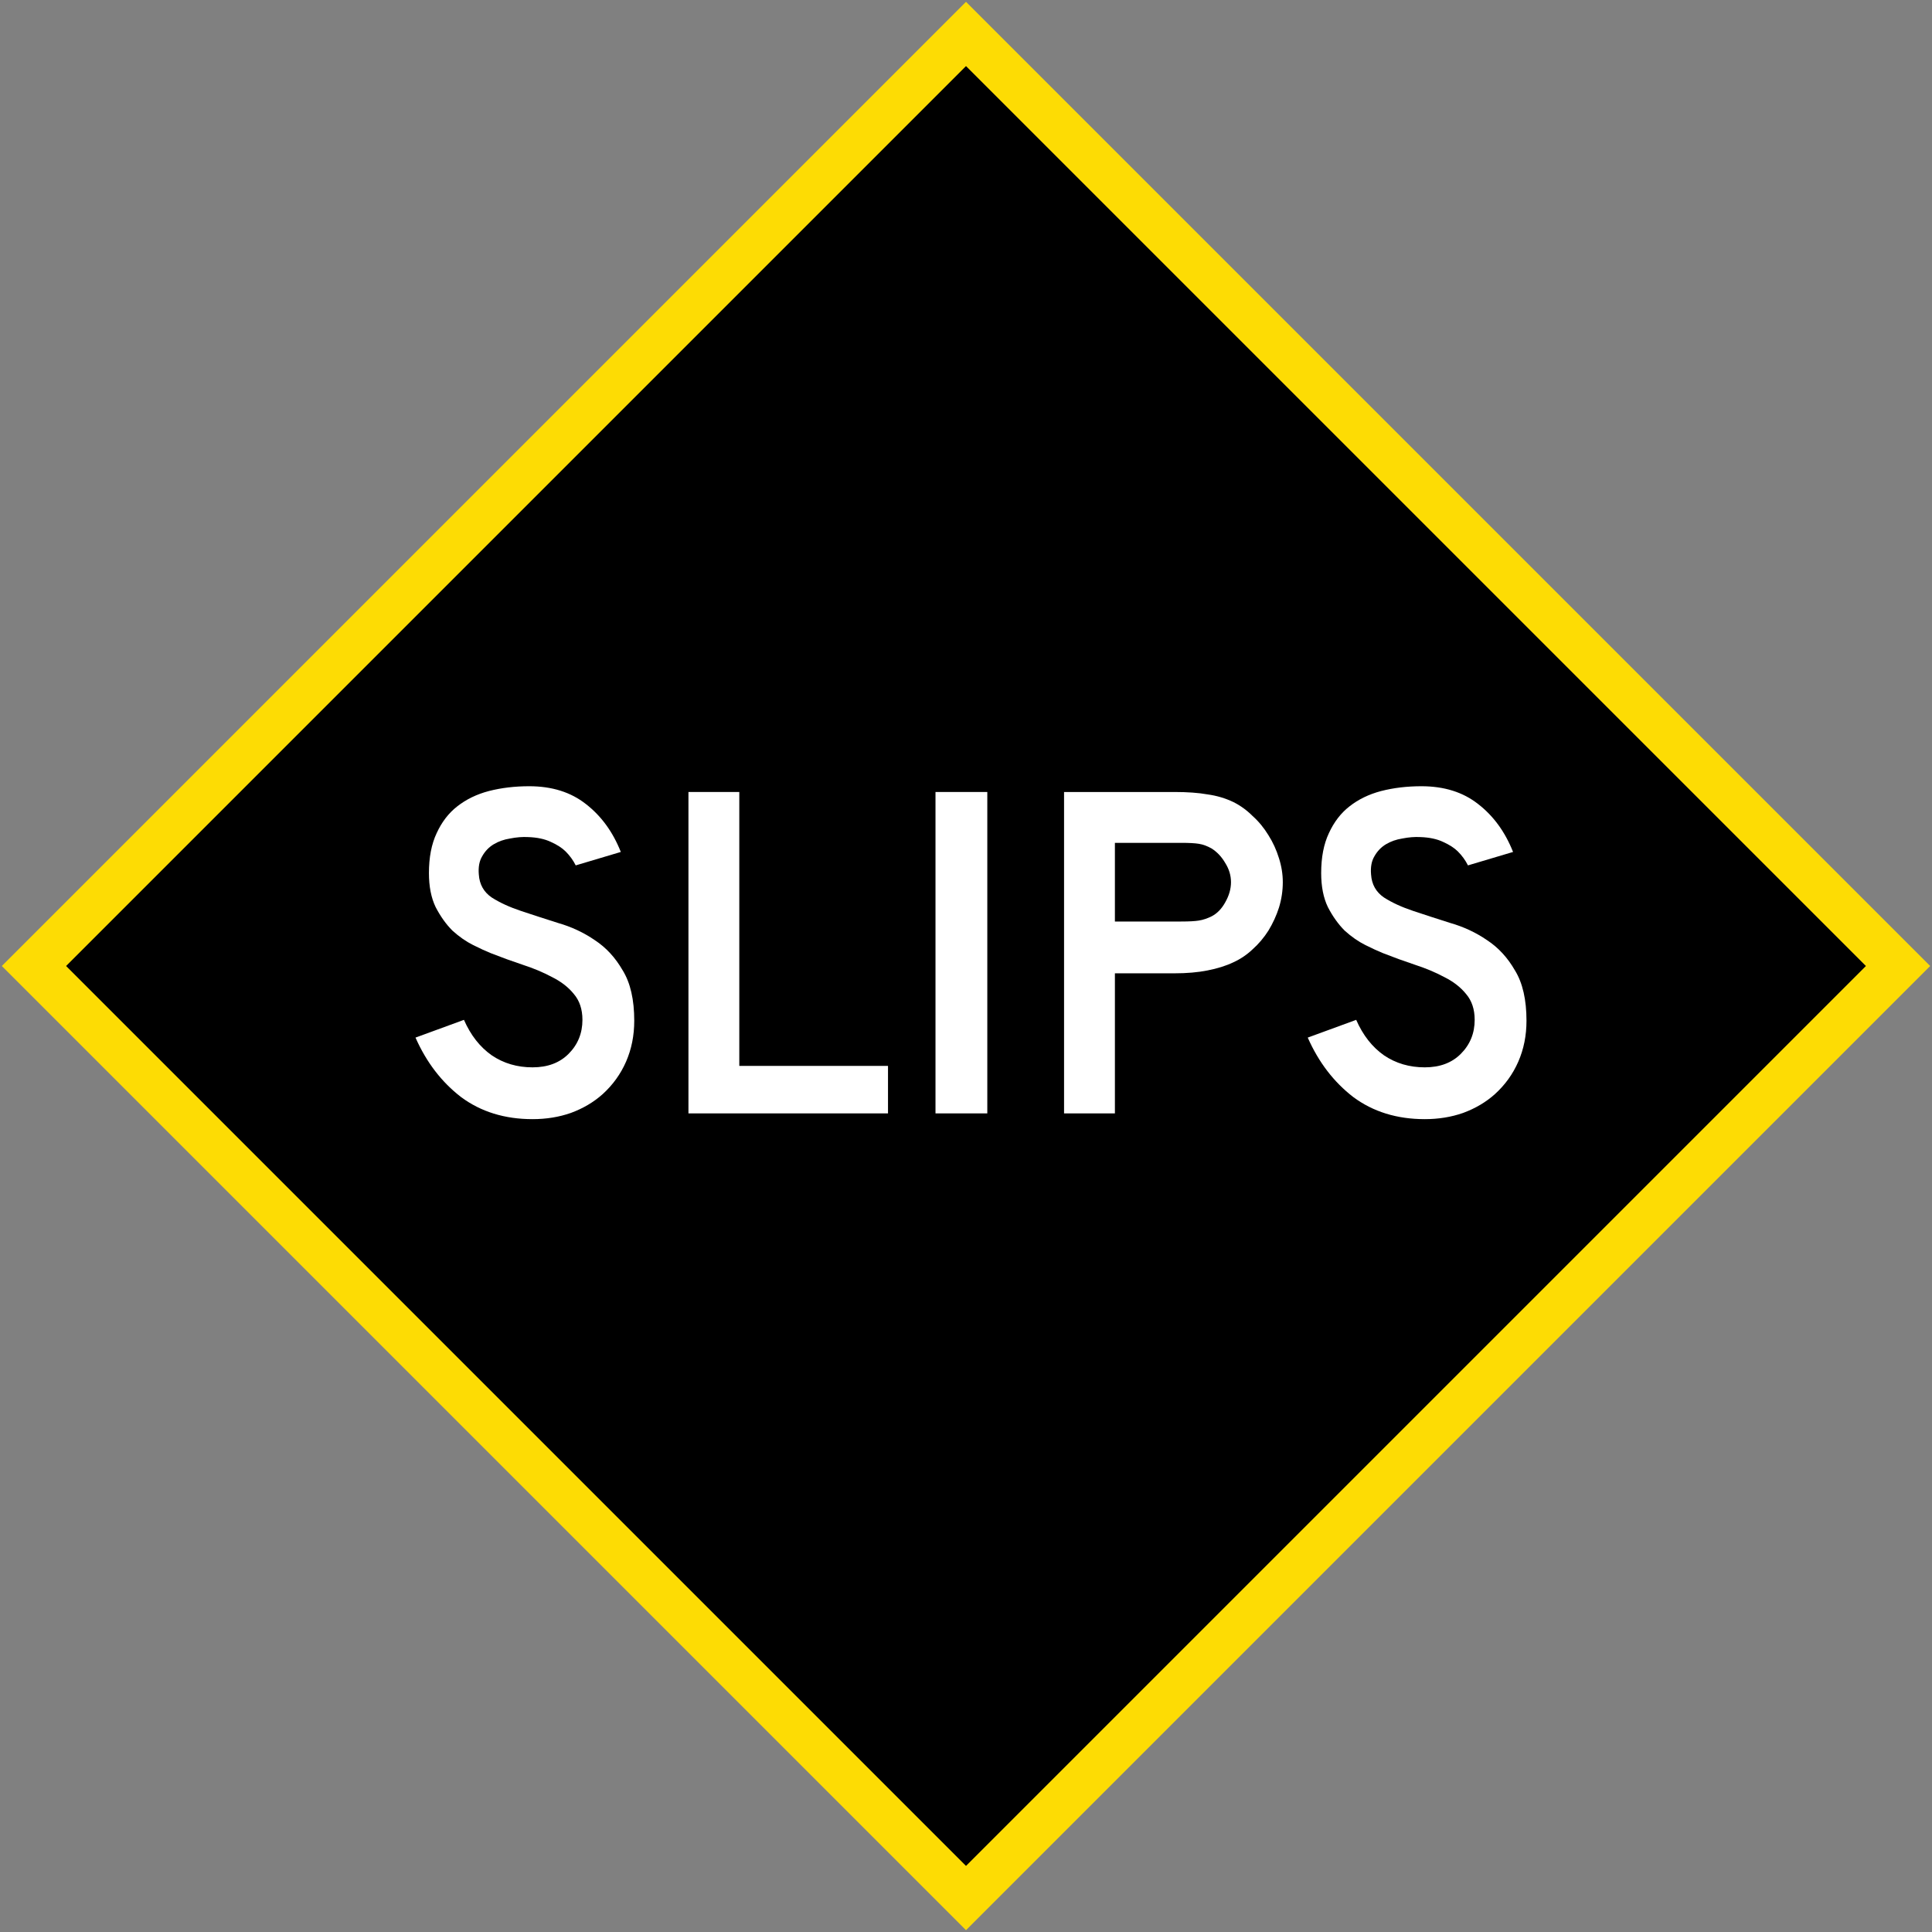
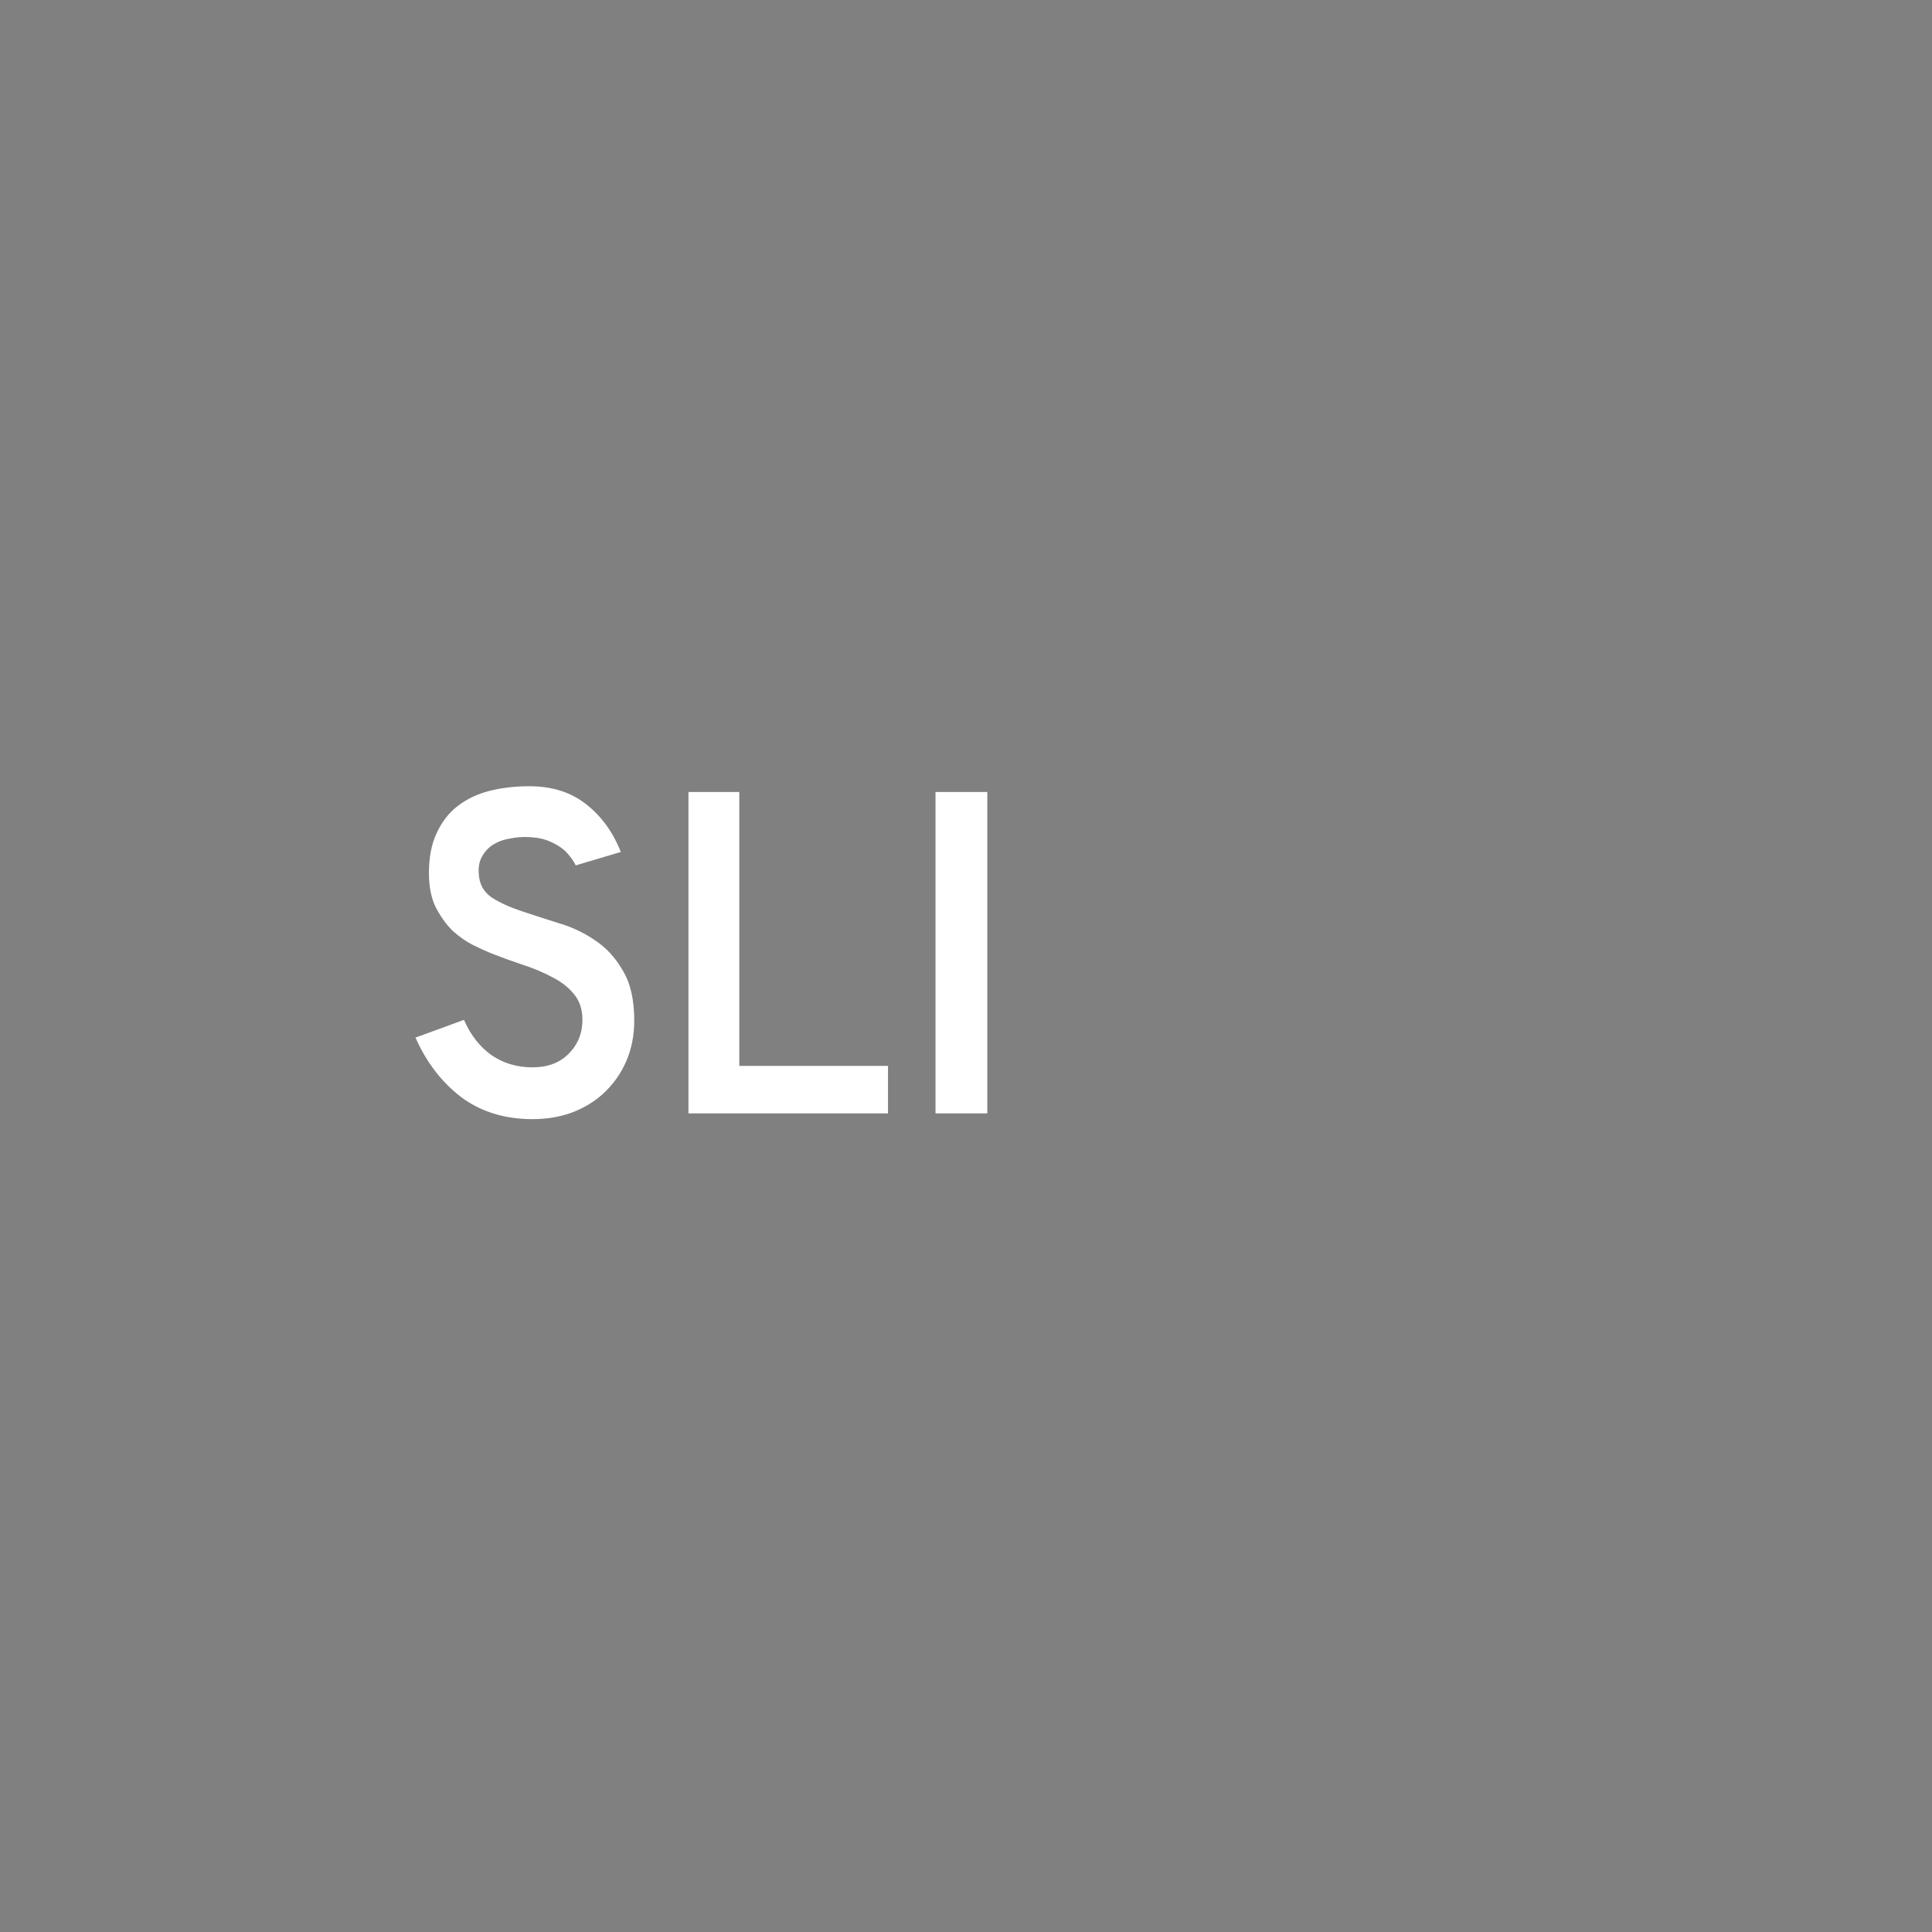
<svg xmlns="http://www.w3.org/2000/svg" xmlns:ns1="http://www.inkscape.org/namespaces/inkscape" xmlns:ns2="http://sodipodi.sourceforge.net/DTD/sodipodi-0.dtd" width="1062.66mm" height="1062.66mm" viewBox="0 0 1062.66 1062.66" version="1.1" id="svg16" ns1:version="1.0.1 (3bc2e813f5, 2020-09-07)" ns2:docname="New_Zealand_road_sign_W16-2_(–1987).svg">
  <rect x="0" y="0" width="1062.66" height="1062.66" fill="#808080" stroke="none" />
  <defs id="defs10" />
  <ns2:namedview id="base" pagecolor="#ffffff" bordercolor="#666666" borderopacity="1.0" ns1:pageopacity="0.0" ns1:pageshadow="2" ns1:zoom="0.15881828" ns1:cx="3547.6554" ns1:cy="2302.4028" ns1:document-units="mm" ns1:current-layer="text37" ns1:document-rotation="0" showgrid="false" ns1:window-width="1920" ns1:window-height="1057" ns1:window-x="-8" ns1:window-y="-8" ns1:window-maximized="1" />
  <g ns1:label="Layer 1" ns1:groupmode="layer" id="layer1" transform="translate(0,765.66)">
-     <rect style="fill:#fddc04;fill-opacity:1;stroke:none;stroke-width:0.639" id="rect18" width="750" height="750" x="166.403" y="-164.989" transform="rotate(-45)" />
-     <rect style="fill:#000000;fill-opacity:1;stroke:none;stroke-width:0.597" id="rect20" width="700" height="700" x="191.403" y="-139.989" transform="rotate(-45)" />
    <g aria-label="SLIPS" id="text37" style="font-style:normal;font-variant:normal;font-weight:normal;font-stretch:normal;font-size:263.85px;line-height:1.25;font-family:'Roadgeek 2005 Series D';-inkscape-font-specification:'Roadgeek 2005 Series D';fill:#ffffff;fill-opacity:1;stroke:none;stroke-width:6.596">
      <path d="m 348.854,-204.183 q 0,12.137 -4.485,22.427 -4.485,10.29 -12.929,17.942 -7.388,6.596 -17.414,10.29 -9.762,3.43 -21.108,3.43 -22.955,0 -39.314,-12.137 -16.095,-12.401 -25.066,-32.717 l 26.649,-9.762 q 5.541,12.665 15.303,19.525 9.762,6.596 22.427,6.596 12.401,0 19.789,-7.388 7.652,-7.652 7.652,-18.733 0,-8.707 -4.749,-14.248 -4.485,-5.541 -11.873,-9.235 -7.388,-3.958 -16.359,-6.86 -8.707,-2.902 -17.414,-6.332 -3.958,-1.583 -9.762,-4.485 -5.805,-2.902 -11.346,-7.915 -5.277,-5.277 -9.235,-12.929 -3.694,-7.652 -3.694,-18.733 0,-12.929 4.222,-21.9 4.222,-9.235 11.346,-14.776 7.388,-5.805 17.414,-8.443 10.29,-2.639 22.163,-2.639 18.733,0 31.134,9.762 12.665,9.762 19.261,26.385 l -24.802,7.388 q -2.111,-4.222 -5.541,-7.652 -2.902,-2.902 -8.179,-5.277 -5.013,-2.375 -12.401,-2.639 -4.749,-0.264 -10.026,0.792 -5.013,0.792 -8.971,3.166 -3.958,2.375 -6.332,6.596 -2.375,3.958 -1.847,10.026 0.528,8.179 7.124,12.665 6.596,4.222 16.095,7.388 9.499,3.166 20.316,6.596 11.082,3.166 20.316,9.499 9.235,6.069 15.303,16.623 6.332,10.29 6.332,27.704 z" style="font-style:normal;font-variant:normal;font-weight:normal;font-stretch:normal;font-family:'Roadgeek 2005 Series D';-inkscape-font-specification:'Roadgeek 2005 Series D';fill:#ffffff;stroke:none;stroke-width:6.596" id="path39" />
      <path d="m 378.669,-153.26 v -176.78 h 27.968 v 150.658 h 81.793 v 26.121 z" style="font-style:normal;font-variant:normal;font-weight:normal;font-stretch:normal;font-family:'Roadgeek 2005 Series D';-inkscape-font-specification:'Roadgeek 2005 Series D';fill:#ffffff;stroke:none;stroke-width:6.596" id="path41" />
      <path d="m 514.551,-153.26 v -176.78 h 28.496 v 176.78 z" style="font-style:normal;font-variant:normal;font-weight:normal;font-stretch:normal;font-family:'Roadgeek 2005 Series D';-inkscape-font-specification:'Roadgeek 2005 Series D';fill:#ffffff;stroke:none;stroke-width:6.596" id="path43" />
-       <path d="m 705.579,-280.435 q 0,7.124 -2.111,13.984 -2.111,6.596 -5.805,12.665 -3.694,5.805 -8.707,10.29 -4.749,4.485 -10.554,7.124 -6.069,2.902 -14.248,4.485 -7.915,1.583 -18.206,1.583 h -32.717 v 77.044 h -27.968 v -176.78 h 60.685 q 10.818,0 18.206,1.319 7.652,1.055 14.248,4.222 5.805,2.902 10.554,7.652 5.013,4.485 8.707,10.554 3.694,5.805 5.805,12.665 2.111,6.596 2.111,13.193 z m -28.496,0 q 0,-5.541 -3.166,-10.554 -2.902,-5.013 -7.388,-7.915 -3.694,-2.111 -7.124,-2.639 -3.166,-0.528 -9.762,-0.528 h -36.411 v 43.271 h 36.411 q 6.596,0 9.762,-0.528 3.43,-0.528 7.124,-2.375 4.485,-2.375 7.388,-7.652 3.166,-5.541 3.166,-11.082 z" style="font-style:normal;font-variant:normal;font-weight:normal;font-stretch:normal;font-family:'Roadgeek 2005 Series D';-inkscape-font-specification:'Roadgeek 2005 Series D';fill:#ffffff;stroke:none;stroke-width:6.596" id="path45" />
-       <path d="m 839.614,-204.183 q 0,12.137 -4.485,22.427 -4.485,10.29 -12.929,17.942 -7.388,6.596 -17.414,10.29 -9.762,3.43 -21.108,3.43 -22.955,0 -39.314,-12.137 -16.095,-12.401 -25.066,-32.717 l 26.649,-9.762 q 5.541,12.665 15.303,19.525 9.762,6.596 22.427,6.596 12.401,0 19.789,-7.388 7.652,-7.652 7.652,-18.733 0,-8.707 -4.749,-14.248 -4.485,-5.541 -11.873,-9.235 -7.388,-3.958 -16.359,-6.86 -8.707,-2.902 -17.414,-6.332 -3.958,-1.583 -9.762,-4.485 -5.805,-2.902 -11.346,-7.915 -5.277,-5.277 -9.235,-12.929 -3.694,-7.652 -3.694,-18.733 0,-12.929 4.222,-21.9 4.222,-9.235 11.346,-14.776 7.388,-5.805 17.414,-8.443 10.29,-2.639 22.163,-2.639 18.733,0 31.134,9.762 12.665,9.762 19.261,26.385 l -24.802,7.388 q -2.111,-4.222 -5.541,-7.652 -2.902,-2.902 -8.179,-5.277 -5.013,-2.375 -12.401,-2.639 -4.749,-0.264 -10.026,0.792 -5.013,0.792 -8.971,3.166 -3.958,2.375 -6.332,6.596 -2.375,3.958 -1.847,10.026 0.528,8.179 7.124,12.665 6.596,4.222 16.095,7.388 9.499,3.166 20.316,6.596 11.082,3.166 20.316,9.499 9.235,6.069 15.303,16.623 6.332,10.29 6.332,27.704 z" style="font-style:normal;font-variant:normal;font-weight:normal;font-stretch:normal;font-family:'Roadgeek 2005 Series D';-inkscape-font-specification:'Roadgeek 2005 Series D';fill:#ffffff;stroke:none;stroke-width:6.596" id="path47" />
    </g>
  </g>
</svg>